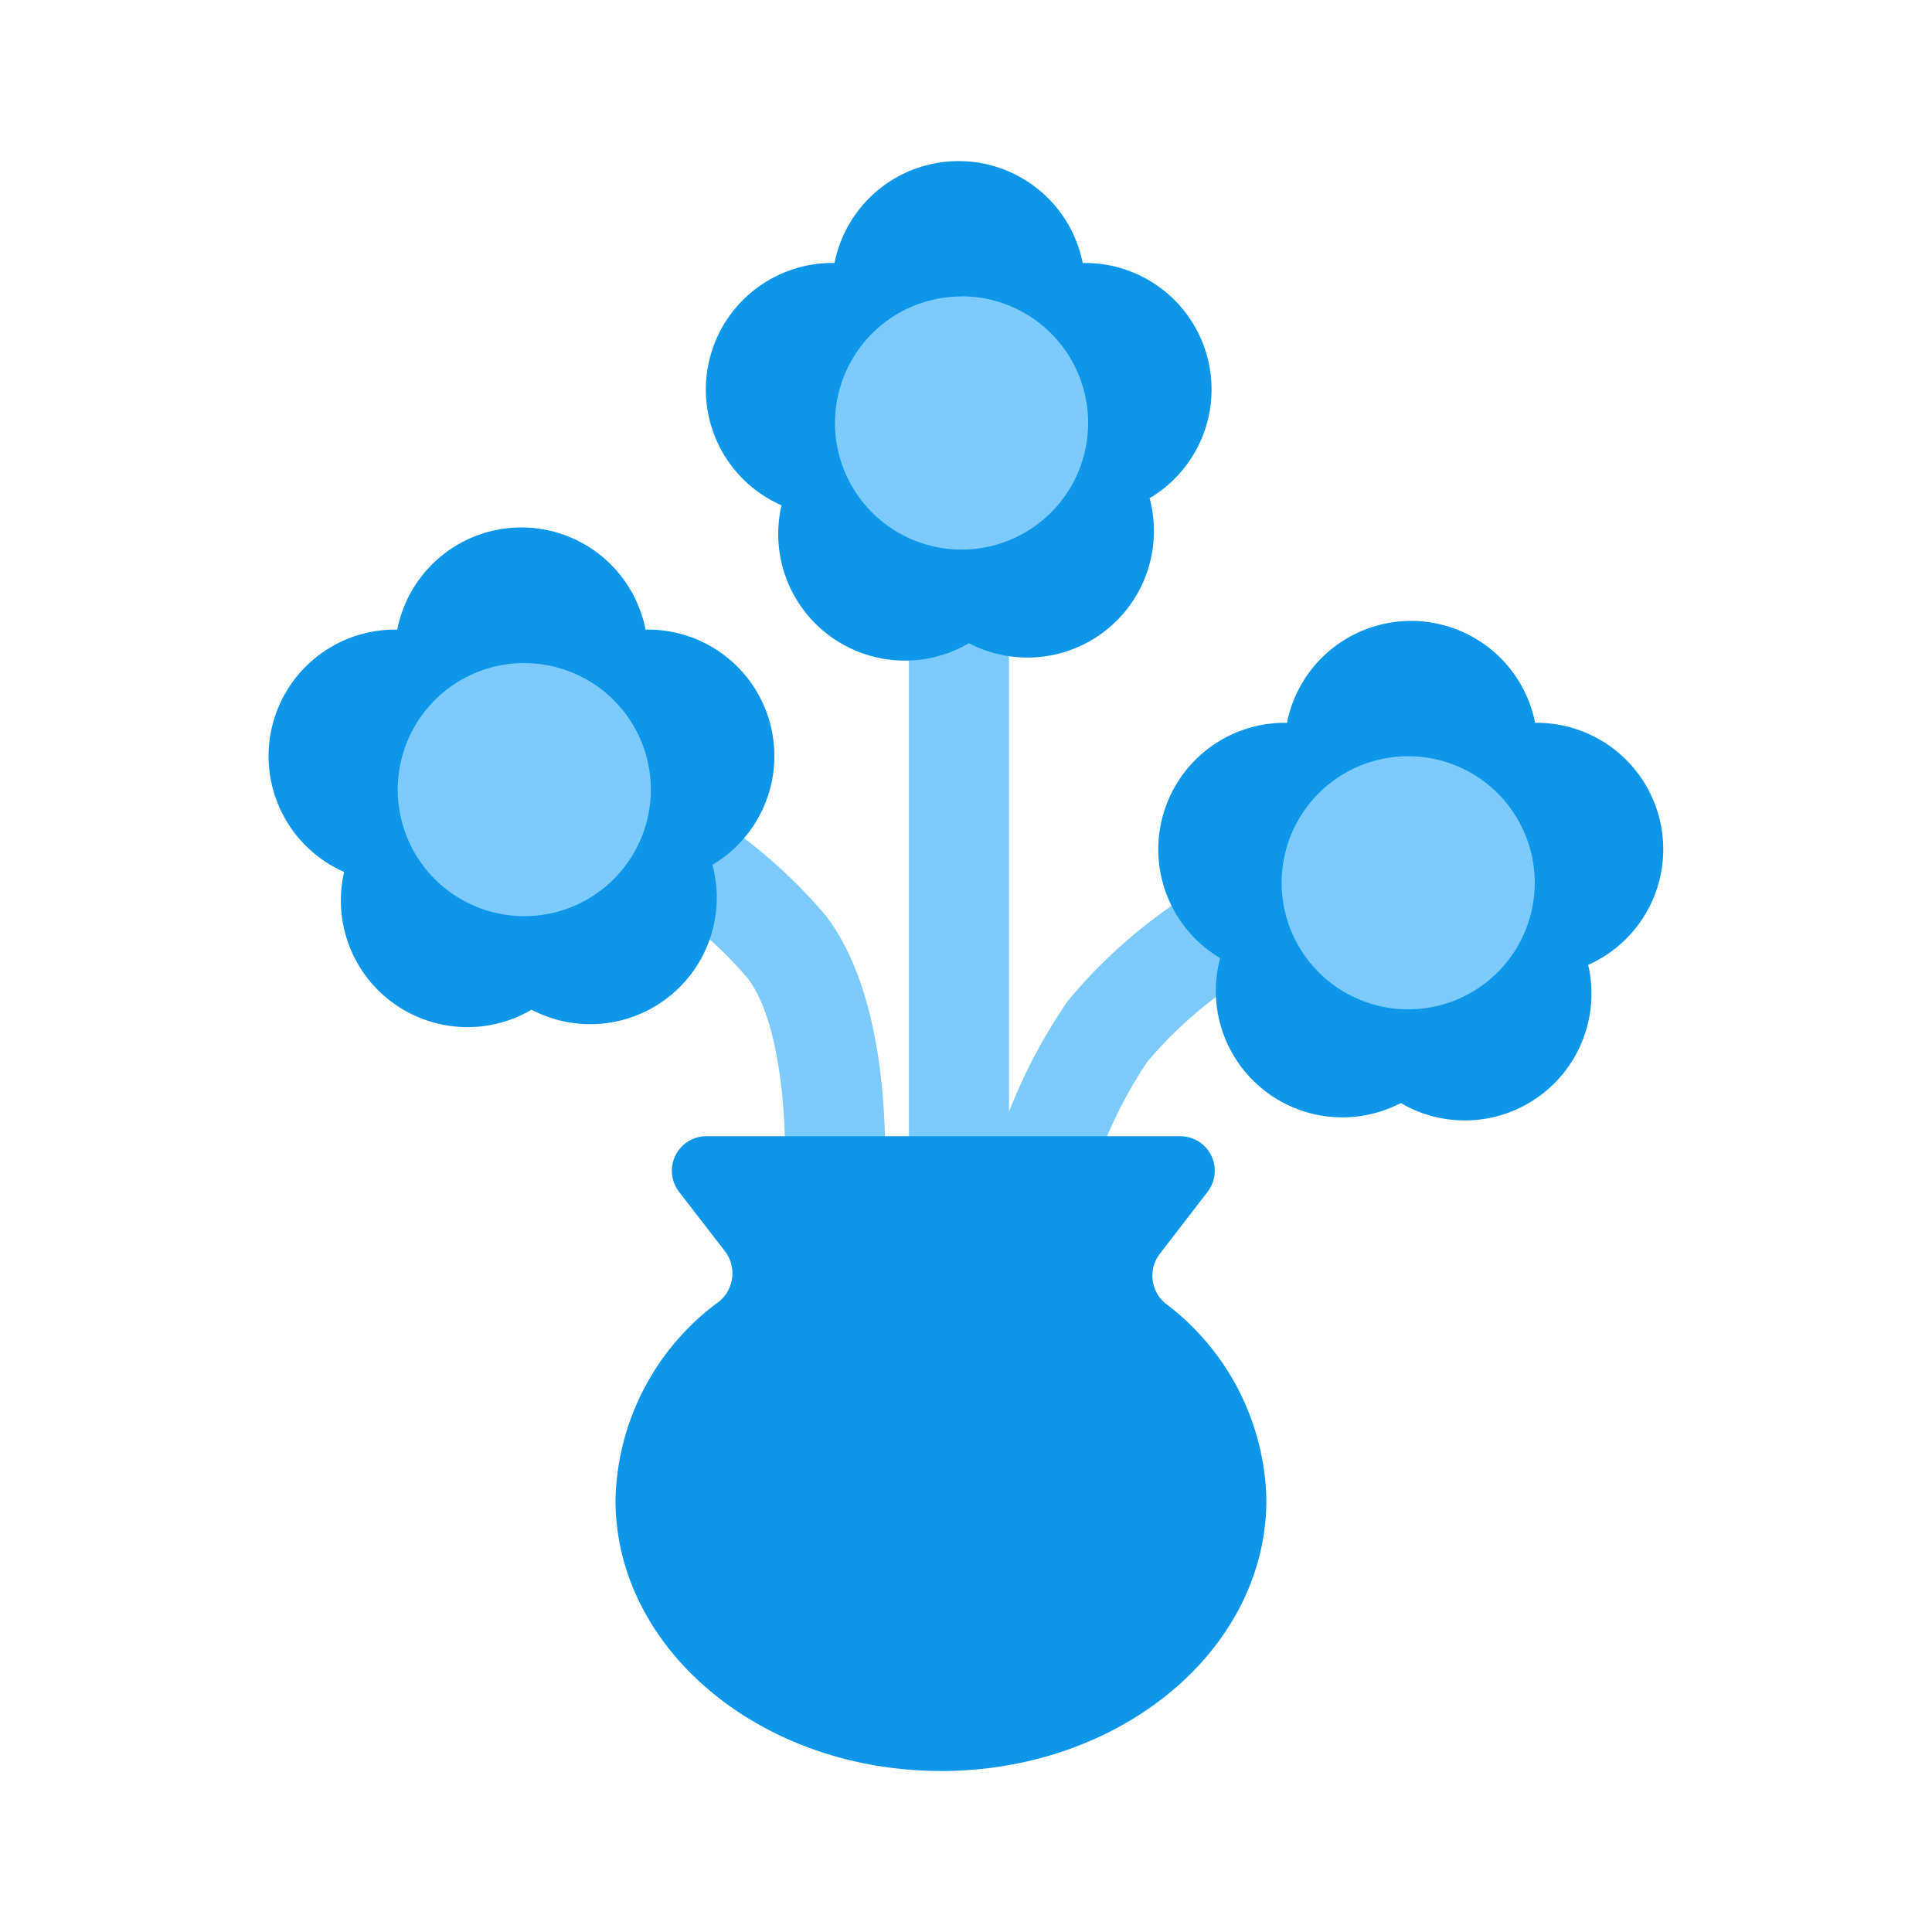
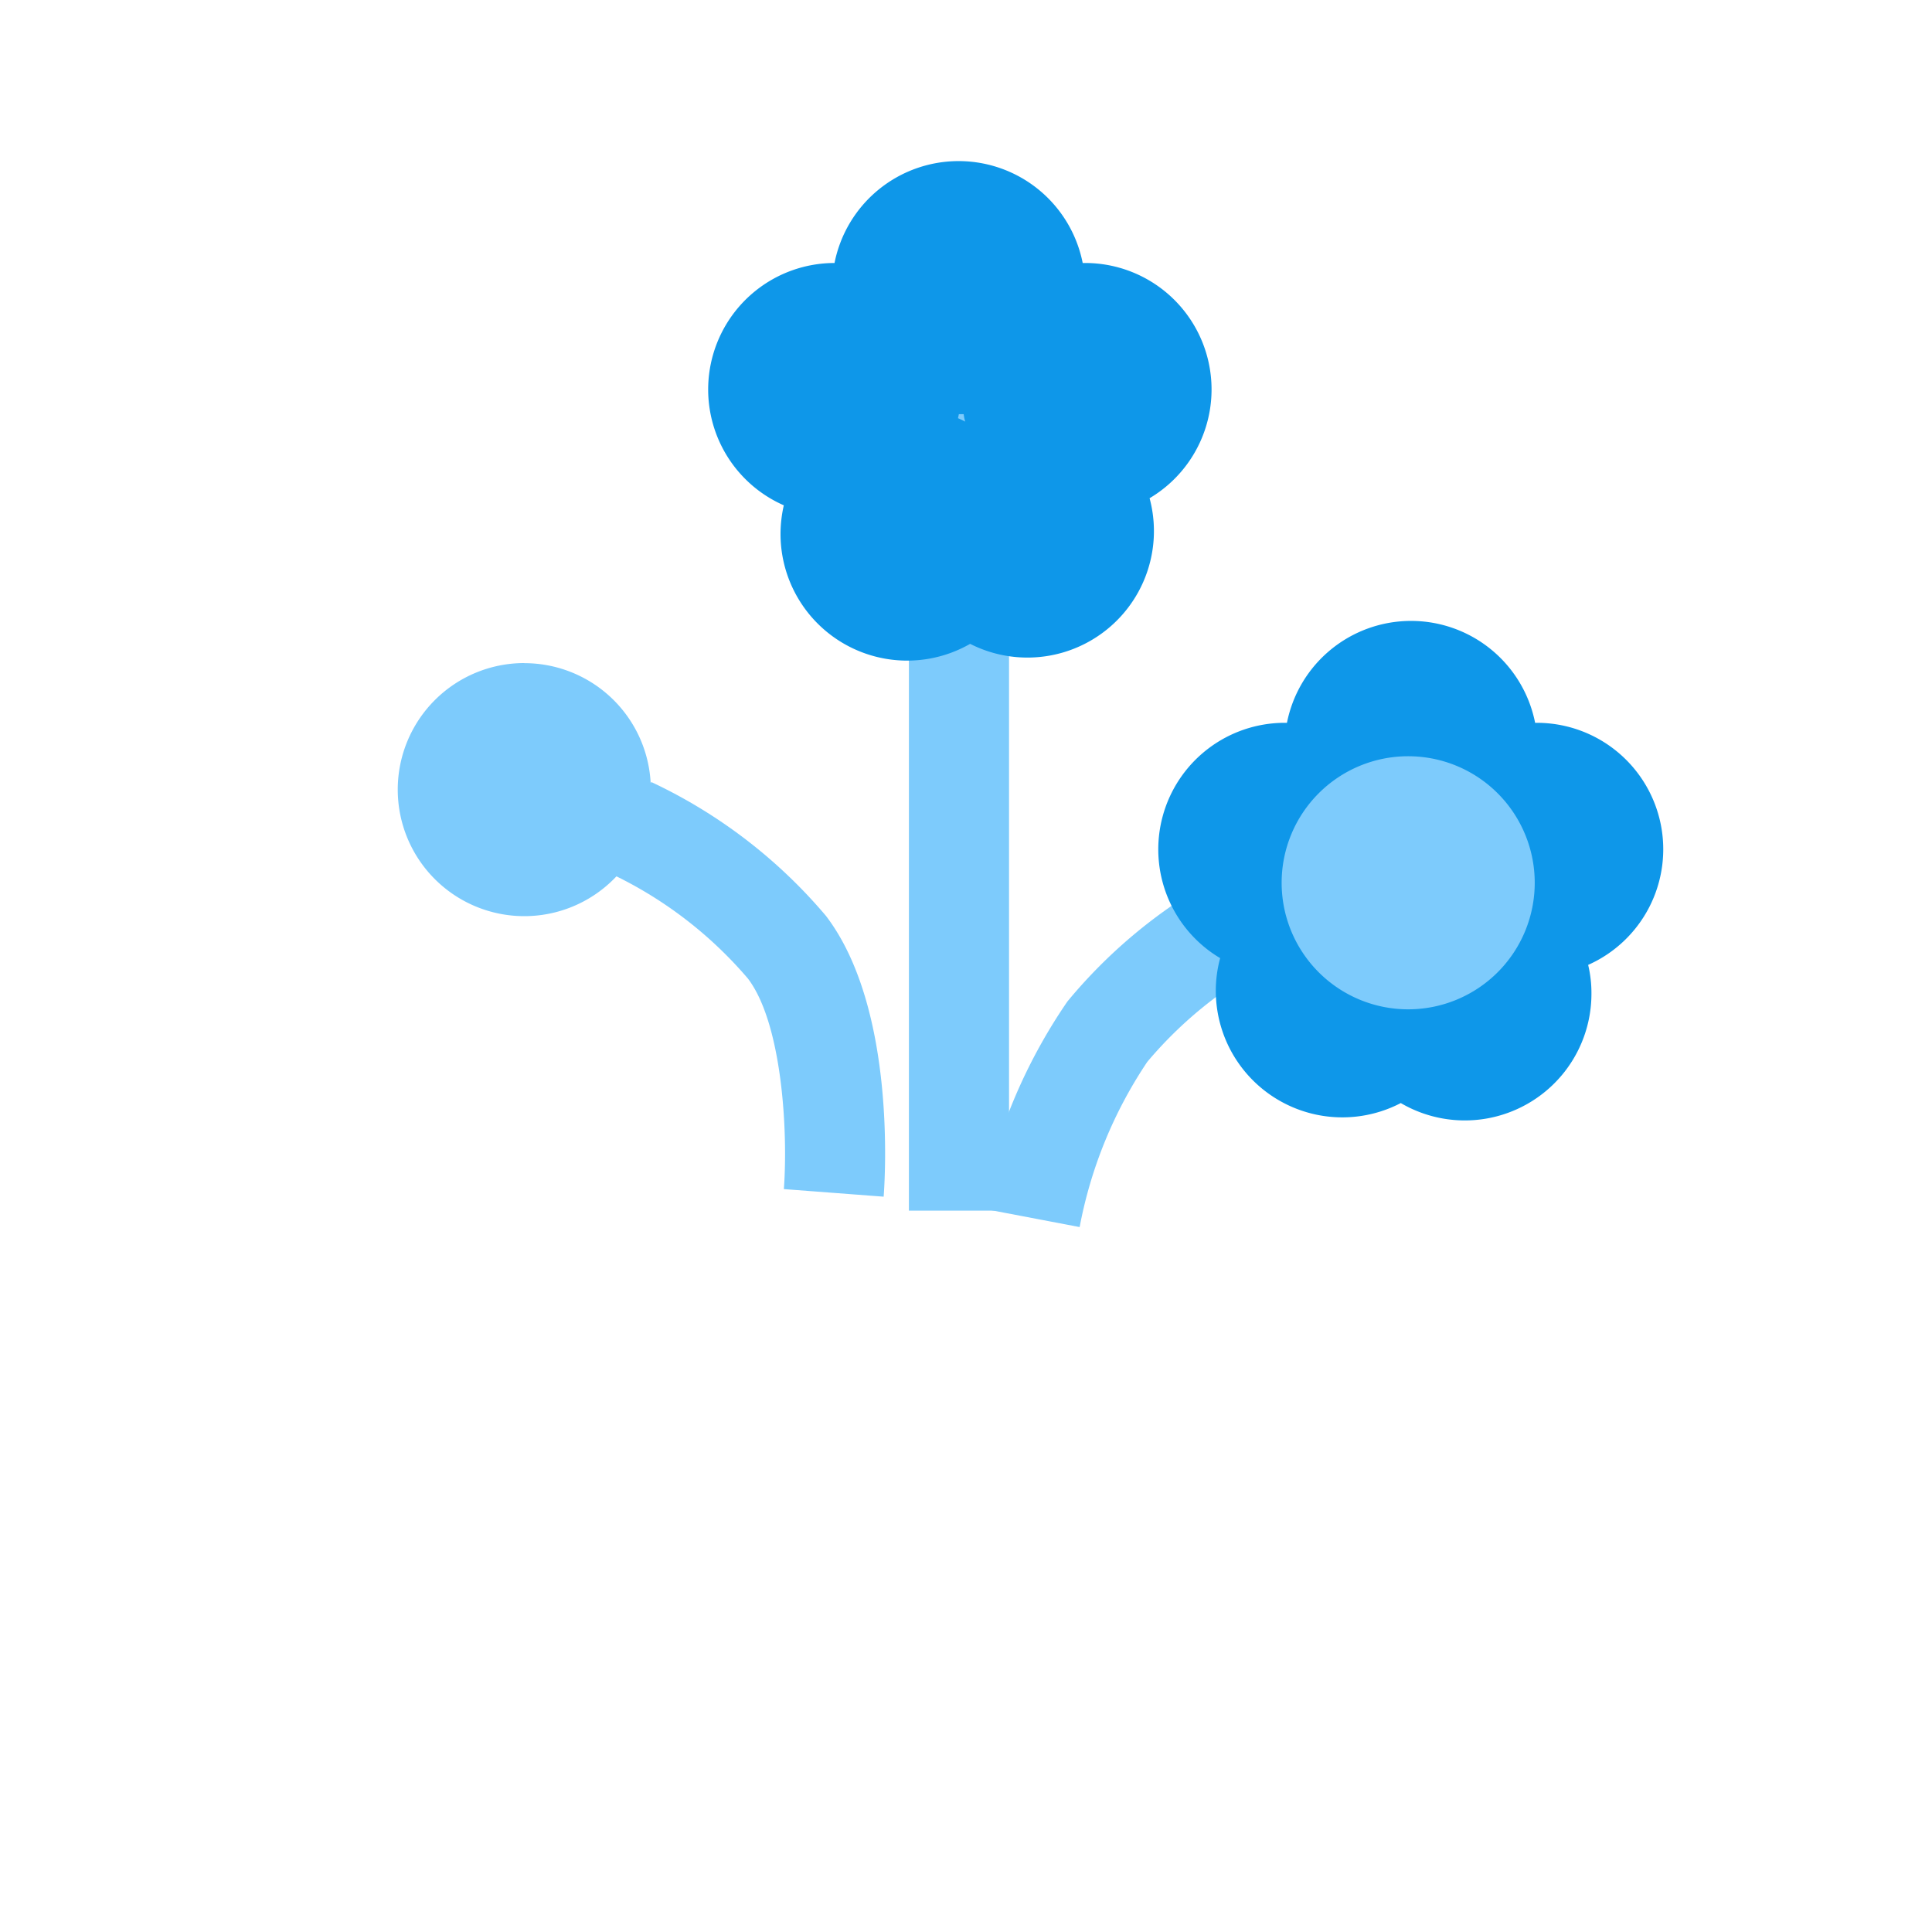
<svg xmlns="http://www.w3.org/2000/svg" width="40" height="40" viewBox="0 0 40 40">
  <defs>
    <clipPath id="a">
      <rect width="40" height="40" fill="none" />
    </clipPath>
  </defs>
  <g clip-path="url(#a)">
    <path d="M14.226,18.254l-2.037-.388a11.284,11.284,0,0,1,1.785-4.283,10.659,10.659,0,0,1,3.678-2.855l.875,1.878a8.529,8.529,0,0,0-2.9,2.228,9.194,9.194,0,0,0-1.4,3.42" transform="translate(8.126 7.151)" fill="#7dcbfc" />
    <path d="M13.253,18.3l-2.067-.157c.088-1.192-.035-3.428-.745-4.36a8.529,8.529,0,0,0-2.877-2.19l.877-1.878a10.657,10.657,0,0,1,3.618,2.773c1.448,1.9,1.223,5.417,1.193,5.812" transform="translate(5.043 6.476)" fill="#7dcbfc" />
    <path d="M19.415,17.693a2.62,2.62,0,0,1-3.835-2.32,2.579,2.579,0,0,1,.09-.678A2.62,2.62,0,0,1,17,9.823h.053a2.619,2.619,0,0,1,5.138,0h.048a2.619,2.619,0,0,1,1.05,5.012,2.493,2.493,0,0,1,.068.6,2.622,2.622,0,0,1-3.945,2.262m.118-4.588c.05-.027.1-.05.153-.073-.007-.028-.013-.055-.018-.083h-.1a1.038,1.038,0,0,1-.03.157Z" transform="translate(9.592 5.142)" fill="#0e97e9" />
-     <path d="M8.78,16.536a2.619,2.619,0,0,0,3.745-3,2.618,2.618,0,0,0-1.332-4.87H11.14A2.619,2.619,0,0,0,6,8.666H5.954A2.62,2.62,0,0,0,4.9,13.684,2.621,2.621,0,0,0,8.78,16.536m-.118-4.588c-.05-.027-.1-.05-.153-.072.007-.03.013-.055.018-.085h.1a.966.966,0,0,0,.032.157" transform="translate(2.225 4.369)" fill="#0e97e9" />
    <path d="M18.541,9.394a2.62,2.62,0,1,1-2.62,2.62,2.62,2.62,0,0,1,2.62-2.62" transform="translate(10.614 6.263)" fill="#7dcbfc" />
    <path d="M7.563,8.237a2.62,2.62,0,1,0,2.618,2.622v0a2.619,2.619,0,0,0-2.618-2.62" transform="translate(3.294 5.491)" fill="#7dcbfc" />
    <rect width="2.073" height="17.215" transform="translate(18.818 7.85)" fill="#7dcbfc" />
-     <path d="M14.383,27.257c-3.718,0-6.737-2.513-6.737-5.613A5.223,5.223,0,0,1,9.8,17.531a.755.755,0,0,0,.1-1.05l-.937-1.213a.715.715,0,0,1,.567-1.153h9.807a.715.715,0,0,1,.567,1.153l-.977,1.267a.747.747,0,0,0,.1,1.038,5.218,5.218,0,0,1,2.095,4.072c0,3.1-3.017,5.613-6.737,5.613" transform="translate(5.097 9.409)" fill="#0e97e9" />
-     <path d="M14.211,11.982a2.619,2.619,0,0,0,3.745-3,2.618,2.618,0,0,0-1.332-4.87h-.053a2.619,2.619,0,0,0-5.138,0h-.048a2.619,2.619,0,0,0-1.05,5.017,2.664,2.664,0,0,0-.068.6,2.622,2.622,0,0,0,3.945,2.257m-.118-4.588c-.05-.027-.1-.05-.153-.073.007-.028.013-.055.018-.083h.1a.966.966,0,0,0,.032.157" transform="translate(5.845 1.333)" fill="#0e97e9" />
-     <path d="M12.995,3.683A2.62,2.62,0,1,0,15.613,6.3v0a2.619,2.619,0,0,0-2.618-2.62" transform="translate(6.915 2.455)" fill="#7dcbfc" />
+     <path d="M14.211,11.982a2.619,2.619,0,0,0,3.745-3,2.618,2.618,0,0,0-1.332-4.87h-.053a2.619,2.619,0,0,0-5.138,0a2.619,2.619,0,0,0-1.05,5.017,2.664,2.664,0,0,0-.068.6,2.622,2.622,0,0,0,3.945,2.257m-.118-4.588c-.05-.027-.1-.05-.153-.073.007-.028.013-.055.018-.083h.1a.966.966,0,0,0,.032.157" transform="translate(5.845 1.333)" fill="#0e97e9" />
  </g>
</svg>